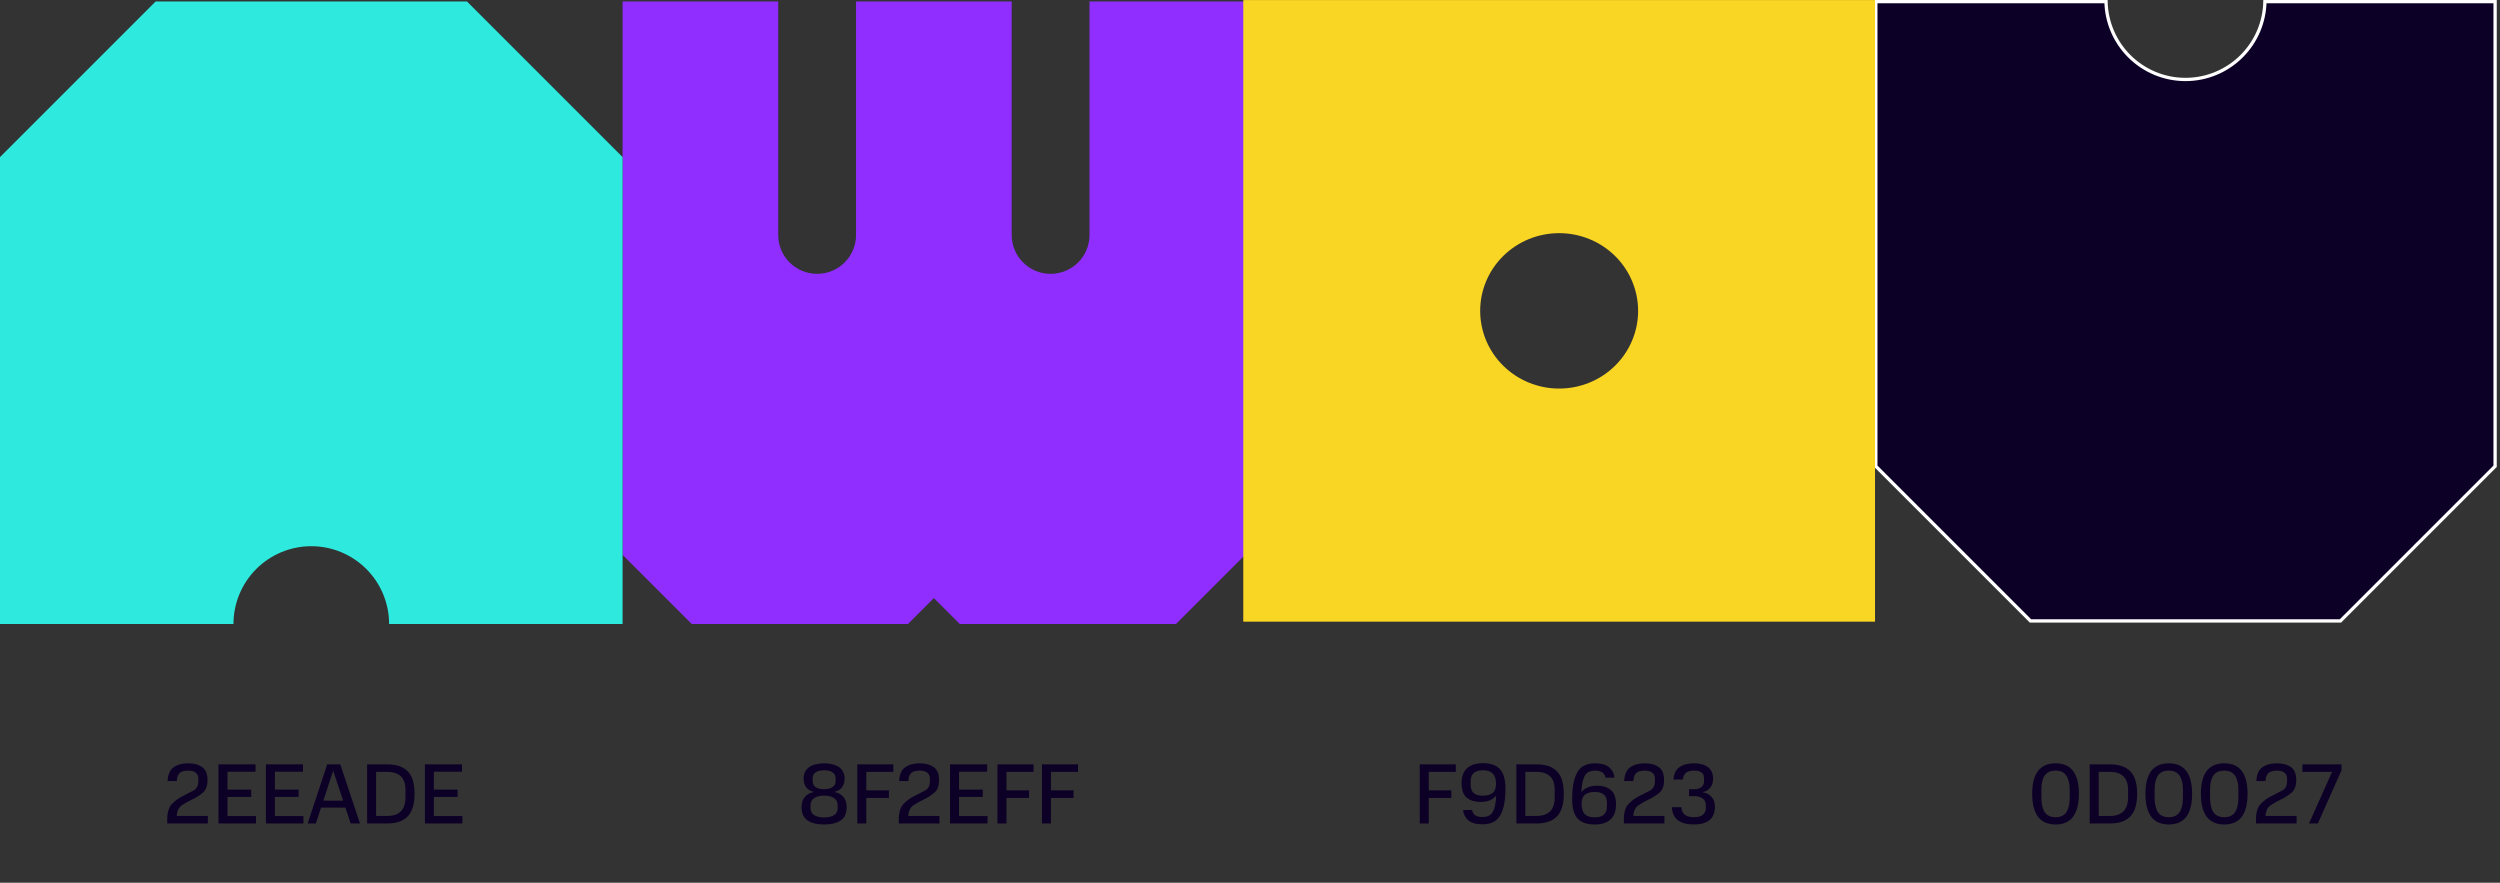
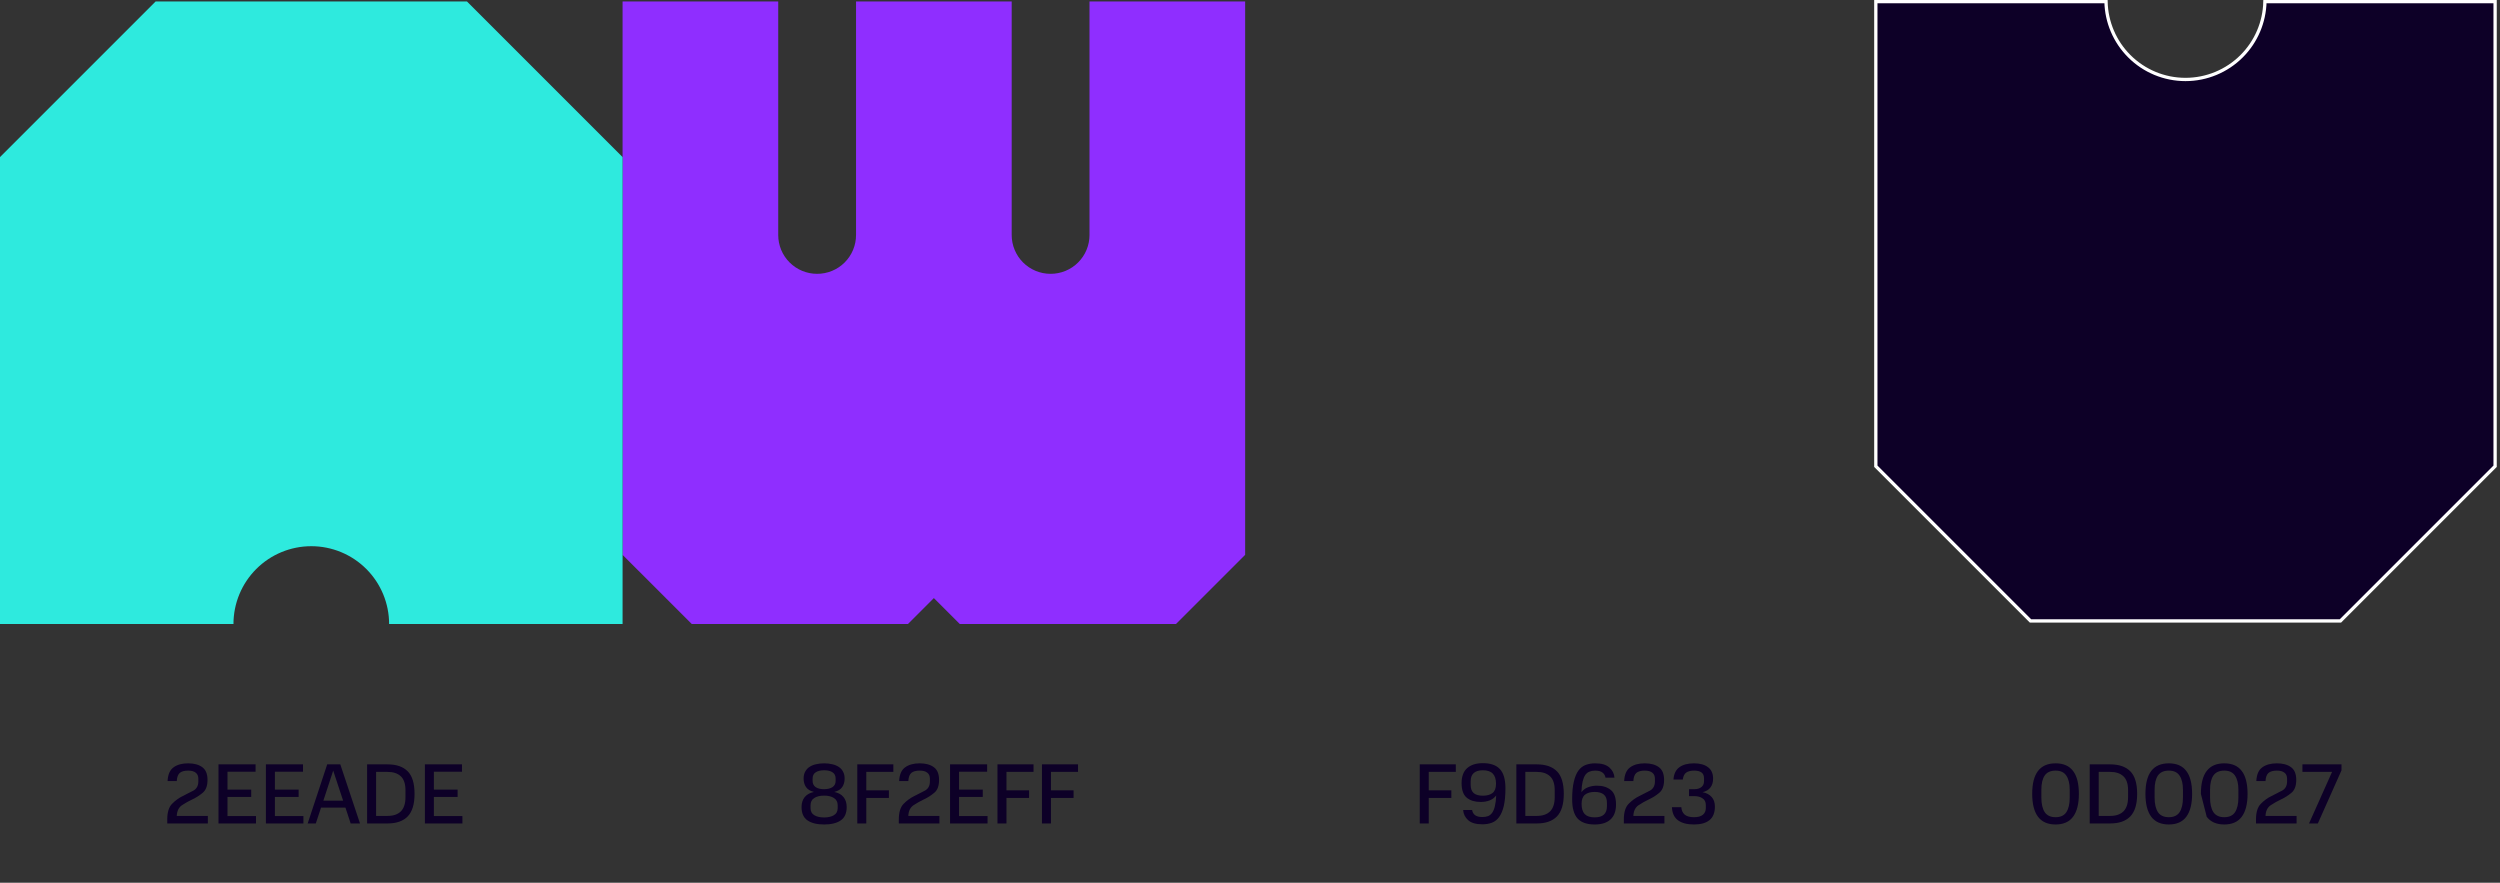
<svg xmlns="http://www.w3.org/2000/svg" width="759" height="268" viewBox="0 0 759 268" fill="none">
  <rect x="0" y="0" width="759" height="268" fill="#333333" stroke="none" />
  <path d="M50.778 248.778C50.778 246.594 51.272 245.008 52.26 244.02C53.248 243.015 54.322 242.235 55.484 241.68C56.662 241.108 57.746 240.553 58.734 240.016C59.722 239.461 60.216 238.534 60.216 237.234V236.428C60.216 235.596 59.947 234.981 59.41 234.582C58.89 234.166 58.127 233.958 57.122 233.958C55.978 233.958 55.128 234.192 54.574 234.66C54.036 235.128 53.733 235.951 53.664 237.13H50.882C50.968 235.189 51.558 233.811 52.65 232.996C53.759 232.164 55.25 231.748 57.122 231.748C58.924 231.748 60.354 232.138 61.412 232.918C62.469 233.681 62.998 234.972 62.998 236.792C62.998 238.577 62.521 239.869 61.568 240.666C60.632 241.463 59.592 242.131 58.448 242.668C57.304 243.205 56.238 243.803 55.25 244.462C54.262 245.121 53.733 246.204 53.664 247.712H63.102V250H50.778V248.778ZM66.334 232.06H77.592V234.296H69.064V239.73H76.266V241.94H69.064V247.764H77.722V250H66.334V232.06ZM80.73 232.06H91.988V234.296H83.46V239.73H90.662V241.94H83.46V247.764H92.118V250H80.73V232.06ZM99.339 232.06H103.317L109.297 250H106.463L104.877 245.19H97.467L95.881 250H93.411L99.339 232.06ZM98.169 243.084H104.175L101.159 233.958L98.169 243.084ZM111.453 232.06H117.667C120.354 232.06 122.39 232.762 123.777 234.166C125.164 235.553 125.857 237.841 125.857 241.03C125.857 244.15 125.164 246.429 123.777 247.868C122.39 249.289 120.354 250 117.667 250H111.453V232.06ZM117.667 247.712C119.418 247.712 120.761 247.253 121.697 246.334C122.633 245.398 123.101 243.959 123.101 242.018V239.912C123.101 237.988 122.633 236.584 121.697 235.7C120.761 234.799 119.418 234.348 117.667 234.348H114.183V247.712H117.667ZM128.998 232.06H140.256V234.296H131.728V239.73H138.93V241.94H131.728V247.764H140.386V250H128.998V232.06Z" fill="#0D0027" />
  <path d="M243.351 245.034C243.351 243.786 243.671 242.772 244.313 241.992C244.954 241.212 245.89 240.692 247.121 240.432C245.994 240.155 245.188 239.661 244.703 238.95C244.217 238.239 243.975 237.381 243.975 236.376C243.975 235.561 244.131 234.868 244.443 234.296C244.755 233.707 245.179 233.23 245.717 232.866C246.271 232.485 246.93 232.207 247.693 232.034C248.455 231.843 249.296 231.748 250.215 231.748C251.116 231.748 251.948 231.843 252.711 232.034C253.473 232.207 254.132 232.485 254.687 232.866C255.241 233.23 255.666 233.707 255.961 234.296C256.273 234.868 256.429 235.561 256.429 236.376C256.429 237.381 256.186 238.239 255.701 238.95C255.215 239.661 254.409 240.155 253.283 240.432C254.531 240.692 255.467 241.212 256.091 241.992C256.732 242.772 257.053 243.786 257.053 245.034C257.053 246.889 256.455 248.232 255.259 249.064C254.063 249.896 252.381 250.312 250.215 250.312C248.031 250.312 246.341 249.896 245.145 249.064C243.949 248.232 243.351 246.889 243.351 245.034ZM253.699 237.052V236.402C253.699 235.518 253.387 234.877 252.763 234.478C252.156 234.062 251.307 233.854 250.215 233.854C249.123 233.854 248.265 234.062 247.641 234.478C247.017 234.877 246.705 235.518 246.705 236.402V237.052C246.705 237.901 247.017 238.543 247.641 238.976C248.265 239.392 249.123 239.6 250.215 239.6C251.307 239.583 252.156 239.366 252.763 238.95C253.387 238.534 253.699 237.901 253.699 237.052ZM254.323 245.32V244.514C254.323 243.491 253.941 242.746 253.179 242.278C252.433 241.793 251.445 241.55 250.215 241.55C248.967 241.55 247.961 241.793 247.199 242.278C246.453 242.746 246.081 243.491 246.081 244.514V245.32C246.081 246.325 246.462 247.053 247.225 247.504C248.005 247.955 249.001 248.18 250.215 248.18C251.411 248.18 252.39 247.955 253.153 247.504C253.933 247.053 254.323 246.325 254.323 245.32ZM260.277 232.06H271.223V234.348H263.007V239.938H269.871V242.252H263.007V250H260.277V232.06ZM272.879 248.778C272.879 246.594 273.373 245.008 274.361 244.02C275.349 243.015 276.424 242.235 277.585 241.68C278.764 241.108 279.847 240.553 280.835 240.016C281.823 239.461 282.317 238.534 282.317 237.234V236.428C282.317 235.596 282.049 234.981 281.511 234.582C280.991 234.166 280.229 233.958 279.223 233.958C278.079 233.958 277.23 234.192 276.675 234.66C276.138 235.128 275.835 235.951 275.765 237.13H272.983C273.07 235.189 273.659 233.811 274.751 232.996C275.861 232.164 277.351 231.748 279.223 231.748C281.026 231.748 282.456 232.138 283.513 232.918C284.571 233.681 285.099 234.972 285.099 236.792C285.099 238.577 284.623 239.869 283.669 240.666C282.733 241.463 281.693 242.131 280.549 242.668C279.405 243.205 278.339 243.803 277.351 244.462C276.363 245.121 275.835 246.204 275.765 247.712H285.203V250H272.879V248.778ZM288.435 232.06H299.693V234.296H291.165V239.73H298.367V241.94H291.165V247.764H299.823V250H288.435V232.06ZM302.832 232.06H313.778V234.348H305.562V239.938H312.426V242.252H305.562V250H302.832V232.06ZM316.34 232.06H327.286V234.348H319.07V239.938H325.934V242.252H319.07V250H316.34V232.06Z" fill="#0D0027" />
  <path d="M431.036 232.06H441.982V234.348H433.766V239.938H440.63V242.252H433.766V250H431.036V232.06ZM457.05 239.314C457.05 241.463 456.885 243.249 456.556 244.67C456.226 246.074 455.758 247.192 455.152 248.024C454.562 248.856 453.834 249.437 452.968 249.766C452.101 250.095 451.13 250.26 450.056 250.26C448.114 250.26 446.676 249.844 445.74 249.012C444.804 248.163 444.292 247.131 444.206 245.918H446.936C447.04 246.594 447.343 247.123 447.846 247.504C448.366 247.868 449.102 248.05 450.056 248.05C450.714 248.05 451.295 247.955 451.798 247.764C452.3 247.556 452.716 247.209 453.046 246.724C453.392 246.239 453.661 245.571 453.852 244.722C454.06 243.873 454.19 242.798 454.242 241.498C453.739 242.174 453.08 242.677 452.266 243.006C451.451 243.318 450.532 243.474 449.51 243.474C447.776 243.474 446.381 243.049 445.324 242.2C444.266 241.333 443.738 239.851 443.738 237.754C443.738 235.743 444.292 234.235 445.402 233.23C446.528 232.207 448.132 231.696 450.212 231.696C452.552 231.696 454.276 232.303 455.386 233.516C456.495 234.712 457.05 236.645 457.05 239.314ZM446.494 237.208V238.274C446.494 239.418 446.806 240.259 447.43 240.796C448.054 241.316 448.972 241.576 450.186 241.576C451.468 241.576 452.456 241.299 453.15 240.744C453.843 240.189 454.19 239.262 454.19 237.962C454.19 236.558 453.86 235.527 453.202 234.868C452.56 234.192 451.564 233.854 450.212 233.854C448.964 233.854 448.028 234.14 447.404 234.712C446.797 235.267 446.494 236.099 446.494 237.208ZM460.362 232.06H466.576C469.263 232.06 471.299 232.762 472.686 234.166C474.073 235.553 474.766 237.841 474.766 241.03C474.766 244.15 474.073 246.429 472.686 247.868C471.299 249.289 469.263 250 466.576 250H460.362V232.06ZM466.576 247.712C468.327 247.712 469.67 247.253 470.606 246.334C471.542 245.398 472.01 243.959 472.01 242.018V239.912C472.01 237.988 471.542 236.584 470.606 235.7C469.67 234.799 468.327 234.348 466.576 234.348H463.092V247.712H466.576ZM477.309 242.694C477.309 240.545 477.474 238.768 477.803 237.364C478.132 235.943 478.592 234.816 479.181 233.984C479.788 233.152 480.524 232.571 481.391 232.242C482.258 231.913 483.228 231.748 484.303 231.748C486.244 231.748 487.683 232.173 488.619 233.022C489.555 233.854 490.066 234.877 490.153 236.09H487.423C487.319 235.414 487.007 234.894 486.487 234.53C485.984 234.149 485.256 233.958 484.303 233.958C483.644 233.958 483.064 234.062 482.561 234.27C482.058 234.461 481.634 234.799 481.287 235.284C480.958 235.769 480.689 236.437 480.481 237.286C480.29 238.135 480.169 239.21 480.117 240.51C480.62 239.834 481.278 239.34 482.093 239.028C482.908 238.699 483.826 238.534 484.849 238.534C486.582 238.534 487.978 238.967 489.035 239.834C490.092 240.683 490.621 242.157 490.621 244.254C490.621 246.265 490.058 247.781 488.931 248.804C487.822 249.809 486.227 250.312 484.147 250.312C481.807 250.312 480.082 249.714 478.973 248.518C477.864 247.305 477.309 245.363 477.309 242.694ZM487.865 244.8V243.734C487.865 242.59 487.553 241.758 486.929 241.238C486.305 240.701 485.386 240.432 484.173 240.432C482.89 240.432 481.902 240.709 481.209 241.264C480.516 241.819 480.169 242.746 480.169 244.046C480.169 245.45 480.49 246.49 481.131 247.166C481.79 247.825 482.795 248.154 484.147 248.154C485.395 248.154 486.322 247.877 486.929 247.322C487.553 246.75 487.865 245.909 487.865 244.8ZM492.997 248.778C492.997 246.594 493.491 245.008 494.479 244.02C495.467 243.015 496.542 242.235 497.703 241.68C498.882 241.108 499.965 240.553 500.953 240.016C501.941 239.461 502.435 238.534 502.435 237.234V236.428C502.435 235.596 502.167 234.981 501.629 234.582C501.109 234.166 500.347 233.958 499.341 233.958C498.197 233.958 497.348 234.192 496.793 234.66C496.256 235.128 495.953 235.951 495.883 237.13H493.101C493.188 235.189 493.777 233.811 494.869 232.996C495.979 232.164 497.469 231.748 499.341 231.748C501.144 231.748 502.574 232.138 503.631 232.918C504.689 233.681 505.217 234.972 505.217 236.792C505.217 238.577 504.741 239.869 503.787 240.666C502.851 241.463 501.811 242.131 500.667 242.668C499.523 243.205 498.457 243.803 497.469 244.462C496.481 245.121 495.953 246.204 495.883 247.712H505.321V250H492.997V248.778ZM507.592 245.06H510.452C510.504 245.996 510.833 246.741 511.44 247.296C512.064 247.833 513.017 248.102 514.3 248.102C515.496 248.102 516.388 247.859 516.978 247.374C517.584 246.889 517.888 246.204 517.888 245.32V244.41C517.888 243.491 517.558 242.815 516.9 242.382C516.258 241.931 515.435 241.706 514.43 241.706H512.792V239.6H514.43C515.244 239.6 515.929 239.401 516.484 239.002C517.056 238.586 517.342 237.979 517.342 237.182V236.324C517.342 235.475 517.082 234.868 516.562 234.504C516.042 234.14 515.296 233.958 514.326 233.958C513.303 233.958 512.506 234.157 511.934 234.556C511.379 234.937 511.032 235.639 510.894 236.662H508.06C508.181 234.946 508.788 233.698 509.88 232.918C510.972 232.138 512.445 231.748 514.3 231.748C516.102 231.748 517.515 232.138 518.538 232.918C519.578 233.681 520.098 234.842 520.098 236.402C520.098 237.494 519.82 238.395 519.266 239.106C518.728 239.799 517.94 240.267 516.9 240.51C518.078 240.735 518.997 241.221 519.656 241.966C520.314 242.694 520.644 243.665 520.644 244.878C520.644 246.733 520.098 248.102 519.006 248.986C517.931 249.87 516.362 250.312 514.3 250.312C512.202 250.312 510.582 249.887 509.438 249.038C508.294 248.189 507.678 246.863 507.592 245.06Z" fill="#0D0027" />
-   <path d="M616.977 241.03C616.977 237.91 617.567 235.587 618.745 234.062C619.924 232.519 621.701 231.748 624.075 231.748C626.45 231.748 628.218 232.519 629.379 234.062C630.558 235.587 631.147 237.91 631.147 241.03C631.147 244.081 630.558 246.395 629.379 247.972C628.218 249.532 626.45 250.312 624.075 250.312C621.701 250.312 619.924 249.532 618.745 247.972C617.567 246.395 616.977 244.081 616.977 241.03ZM628.365 242.148V239.756C628.365 237.901 628.019 236.471 627.325 235.466C626.649 234.461 625.566 233.958 624.075 233.958C622.567 233.958 621.467 234.452 620.773 235.44C620.097 236.428 619.759 237.875 619.759 239.782V242.148C619.759 244.055 620.097 245.528 620.773 246.568C621.467 247.591 622.567 248.102 624.075 248.102C625.583 248.102 626.675 247.591 627.351 246.568C628.027 245.528 628.365 244.055 628.365 242.148ZM634.435 232.06H640.649C643.336 232.06 645.373 232.762 646.759 234.166C648.146 235.553 648.839 237.841 648.839 241.03C648.839 244.15 648.146 246.429 646.759 247.868C645.373 249.289 643.336 250 640.649 250H634.435V232.06ZM640.649 247.712C642.4 247.712 643.743 247.253 644.679 246.334C645.615 245.398 646.083 243.959 646.083 242.018V239.912C646.083 237.988 645.615 236.584 644.679 235.7C643.743 234.799 642.4 234.348 640.649 234.348H637.165V247.712H640.649ZM651.356 241.03C651.356 237.91 651.946 235.587 653.124 234.062C654.303 232.519 656.08 231.748 658.454 231.748C660.829 231.748 662.597 232.519 663.758 234.062C664.937 235.587 665.526 237.91 665.526 241.03C665.526 244.081 664.937 246.395 663.758 247.972C662.597 249.532 660.829 250.312 658.454 250.312C656.08 250.312 654.303 249.532 653.124 247.972C651.946 246.395 651.356 244.081 651.356 241.03ZM662.744 242.148V239.756C662.744 237.901 662.398 236.471 661.704 235.466C661.028 234.461 659.945 233.958 658.454 233.958C656.946 233.958 655.846 234.452 655.152 235.44C654.476 236.428 654.138 237.875 654.138 239.782V242.148C654.138 244.055 654.476 245.528 655.152 246.568C655.846 247.591 656.946 248.102 658.454 248.102C659.962 248.102 661.054 247.591 661.73 246.568C662.406 245.528 662.744 244.055 662.744 242.148ZM668.19 241.03C668.19 237.91 668.78 235.587 669.958 234.062C671.137 232.519 672.914 231.748 675.288 231.748C677.663 231.748 679.431 232.519 680.592 234.062C681.771 235.587 682.36 237.91 682.36 241.03C682.36 244.081 681.771 246.395 680.592 247.972C679.431 249.532 677.663 250.312 675.288 250.312C672.914 250.312 671.137 249.532 669.958 247.972C668.78 246.395 668.19 244.081 668.19 241.03ZM679.578 242.148V239.756C679.578 237.901 679.232 236.471 678.538 235.466C677.862 234.461 676.779 233.958 675.288 233.958C673.78 233.958 672.68 234.452 671.986 235.44C671.31 236.428 670.972 237.875 670.972 239.782V242.148C670.972 244.055 671.31 245.528 671.986 246.568C672.68 247.591 673.78 248.102 675.288 248.102C676.796 248.102 677.888 247.591 678.564 246.568C679.24 245.528 679.578 244.055 679.578 242.148ZM684.92 248.778C684.92 246.594 685.414 245.008 686.402 244.02C687.39 243.015 688.465 242.235 689.626 241.68C690.805 241.108 691.888 240.553 692.876 240.016C693.864 239.461 694.358 238.534 694.358 237.234V236.428C694.358 235.596 694.09 234.981 693.552 234.582C693.032 234.166 692.27 233.958 691.264 233.958C690.12 233.958 689.271 234.192 688.716 234.66C688.179 235.128 687.876 235.951 687.806 237.13H685.024C685.111 235.189 685.7 233.811 686.792 232.996C687.902 232.164 689.392 231.748 691.264 231.748C693.067 231.748 694.497 232.138 695.554 232.918C696.612 233.681 697.14 234.972 697.14 236.792C697.14 238.577 696.664 239.869 695.71 240.666C694.774 241.463 693.734 242.131 692.59 242.668C691.446 243.205 690.38 243.803 689.392 244.462C688.404 245.121 687.876 246.204 687.806 247.712H697.244V250H684.92V248.778ZM699.02 234.348V232.06H710.876V233.88L703.7 250H701.022L708.016 234.348H699.02Z" fill="#0D0027" />
+   <path d="M616.977 241.03C616.977 237.91 617.567 235.587 618.745 234.062C619.924 232.519 621.701 231.748 624.075 231.748C626.45 231.748 628.218 232.519 629.379 234.062C630.558 235.587 631.147 237.91 631.147 241.03C631.147 244.081 630.558 246.395 629.379 247.972C628.218 249.532 626.45 250.312 624.075 250.312C621.701 250.312 619.924 249.532 618.745 247.972C617.567 246.395 616.977 244.081 616.977 241.03ZM628.365 242.148V239.756C628.365 237.901 628.019 236.471 627.325 235.466C626.649 234.461 625.566 233.958 624.075 233.958C622.567 233.958 621.467 234.452 620.773 235.44C620.097 236.428 619.759 237.875 619.759 239.782V242.148C619.759 244.055 620.097 245.528 620.773 246.568C621.467 247.591 622.567 248.102 624.075 248.102C625.583 248.102 626.675 247.591 627.351 246.568C628.027 245.528 628.365 244.055 628.365 242.148ZM634.435 232.06H640.649C643.336 232.06 645.373 232.762 646.759 234.166C648.146 235.553 648.839 237.841 648.839 241.03C648.839 244.15 648.146 246.429 646.759 247.868C645.373 249.289 643.336 250 640.649 250H634.435V232.06ZM640.649 247.712C642.4 247.712 643.743 247.253 644.679 246.334C645.615 245.398 646.083 243.959 646.083 242.018V239.912C646.083 237.988 645.615 236.584 644.679 235.7C643.743 234.799 642.4 234.348 640.649 234.348H637.165V247.712H640.649ZM651.356 241.03C651.356 237.91 651.946 235.587 653.124 234.062C654.303 232.519 656.08 231.748 658.454 231.748C660.829 231.748 662.597 232.519 663.758 234.062C664.937 235.587 665.526 237.91 665.526 241.03C665.526 244.081 664.937 246.395 663.758 247.972C662.597 249.532 660.829 250.312 658.454 250.312C656.08 250.312 654.303 249.532 653.124 247.972C651.946 246.395 651.356 244.081 651.356 241.03ZM662.744 242.148V239.756C662.744 237.901 662.398 236.471 661.704 235.466C661.028 234.461 659.945 233.958 658.454 233.958C656.946 233.958 655.846 234.452 655.152 235.44C654.476 236.428 654.138 237.875 654.138 239.782V242.148C654.138 244.055 654.476 245.528 655.152 246.568C655.846 247.591 656.946 248.102 658.454 248.102C659.962 248.102 661.054 247.591 661.73 246.568C662.406 245.528 662.744 244.055 662.744 242.148ZM668.19 241.03C668.19 237.91 668.78 235.587 669.958 234.062C671.137 232.519 672.914 231.748 675.288 231.748C677.663 231.748 679.431 232.519 680.592 234.062C681.771 235.587 682.36 237.91 682.36 241.03C682.36 244.081 681.771 246.395 680.592 247.972C679.431 249.532 677.663 250.312 675.288 250.312C672.914 250.312 671.137 249.532 669.958 247.972ZM679.578 242.148V239.756C679.578 237.901 679.232 236.471 678.538 235.466C677.862 234.461 676.779 233.958 675.288 233.958C673.78 233.958 672.68 234.452 671.986 235.44C671.31 236.428 670.972 237.875 670.972 239.782V242.148C670.972 244.055 671.31 245.528 671.986 246.568C672.68 247.591 673.78 248.102 675.288 248.102C676.796 248.102 677.888 247.591 678.564 246.568C679.24 245.528 679.578 244.055 679.578 242.148ZM684.92 248.778C684.92 246.594 685.414 245.008 686.402 244.02C687.39 243.015 688.465 242.235 689.626 241.68C690.805 241.108 691.888 240.553 692.876 240.016C693.864 239.461 694.358 238.534 694.358 237.234V236.428C694.358 235.596 694.09 234.981 693.552 234.582C693.032 234.166 692.27 233.958 691.264 233.958C690.12 233.958 689.271 234.192 688.716 234.66C688.179 235.128 687.876 235.951 687.806 237.13H685.024C685.111 235.189 685.7 233.811 686.792 232.996C687.902 232.164 689.392 231.748 691.264 231.748C693.067 231.748 694.497 232.138 695.554 232.918C696.612 233.681 697.14 234.972 697.14 236.792C697.14 238.577 696.664 239.869 695.71 240.666C694.774 241.463 693.734 242.131 692.59 242.668C691.446 243.205 690.38 243.803 689.392 244.462C688.404 245.121 687.876 246.204 687.806 247.712H697.244V250H684.92V248.778ZM699.02 234.348V232.06H710.876V233.88L703.7 250H701.022L708.016 234.348H699.02Z" fill="#0D0027" />
  <path d="M357.027 189.452L378.028 168.451V0.438H330.775V71.318C330.778 72.871 330.475 74.408 329.883 75.843C329.29 77.278 328.42 78.582 327.322 79.679C326.225 80.777 324.921 81.647 323.486 82.24C322.051 82.832 320.514 83.135 318.961 83.132V83.132C317.409 83.135 315.871 82.832 314.437 82.24C313.002 81.647 311.698 80.777 310.6 79.679C309.503 78.582 308.633 77.278 308.04 75.843C307.448 74.408 307.145 72.871 307.148 71.318V0.438H259.894V71.318C259.898 72.871 259.595 74.408 259.002 75.843C258.41 77.278 257.54 78.582 256.442 79.679C255.344 80.777 254.041 81.647 252.606 82.24C251.171 82.832 249.633 83.135 248.081 83.132V83.132C246.529 83.135 244.991 82.832 243.556 82.24C242.121 81.647 240.818 80.777 239.72 79.679C238.622 78.582 237.752 77.278 237.16 75.843C236.567 74.408 236.264 72.871 236.268 71.318V0.438H189.014V168.451L210.016 189.452H275.646L283.521 181.577L291.397 189.452H357.027Z" fill="#8F2EFF" />
  <path d="M165.387 24.065L141.761 0.438H47.254L23.627 24.065L0 47.692V189.453H70.88C70.88 183.186 73.37 177.177 77.8 172.746C82.231 168.315 88.241 165.826 94.507 165.826C100.773 165.826 106.783 168.315 111.214 172.746C115.645 177.177 118.134 183.186 118.134 189.453H189.014V47.692L165.387 24.065Z" fill="#2EEADE" />
  <path d="M616.461 188.514L592.98 165.034L569.5 141.554V0.5H639.385C639.514 6.718 642.04 12.654 646.447 17.06C650.972 21.585 657.108 24.127 663.507 24.127C669.906 24.127 676.043 21.585 680.567 17.06C684.974 12.654 687.5 6.718 687.629 0.5H757.514V141.554L734.034 165.034L710.554 188.514H616.461Z" fill="#0D0027" stroke="white" />
-   <path d="M377.458 0.011V188.741H569.257V0.011H377.458ZM473.358 117.967C466.999 117.967 460.901 115.482 456.405 111.058C451.909 106.634 449.383 100.633 449.383 94.376C449.383 88.119 451.909 82.119 456.405 77.695C460.901 73.27 466.999 70.785 473.358 70.785C479.716 70.785 485.814 73.27 490.31 77.695C494.806 82.119 497.332 88.119 497.332 94.376C497.332 100.633 494.806 106.634 490.31 111.058C485.814 115.482 479.716 117.967 473.358 117.967Z" fill="#F9D623" />
</svg>